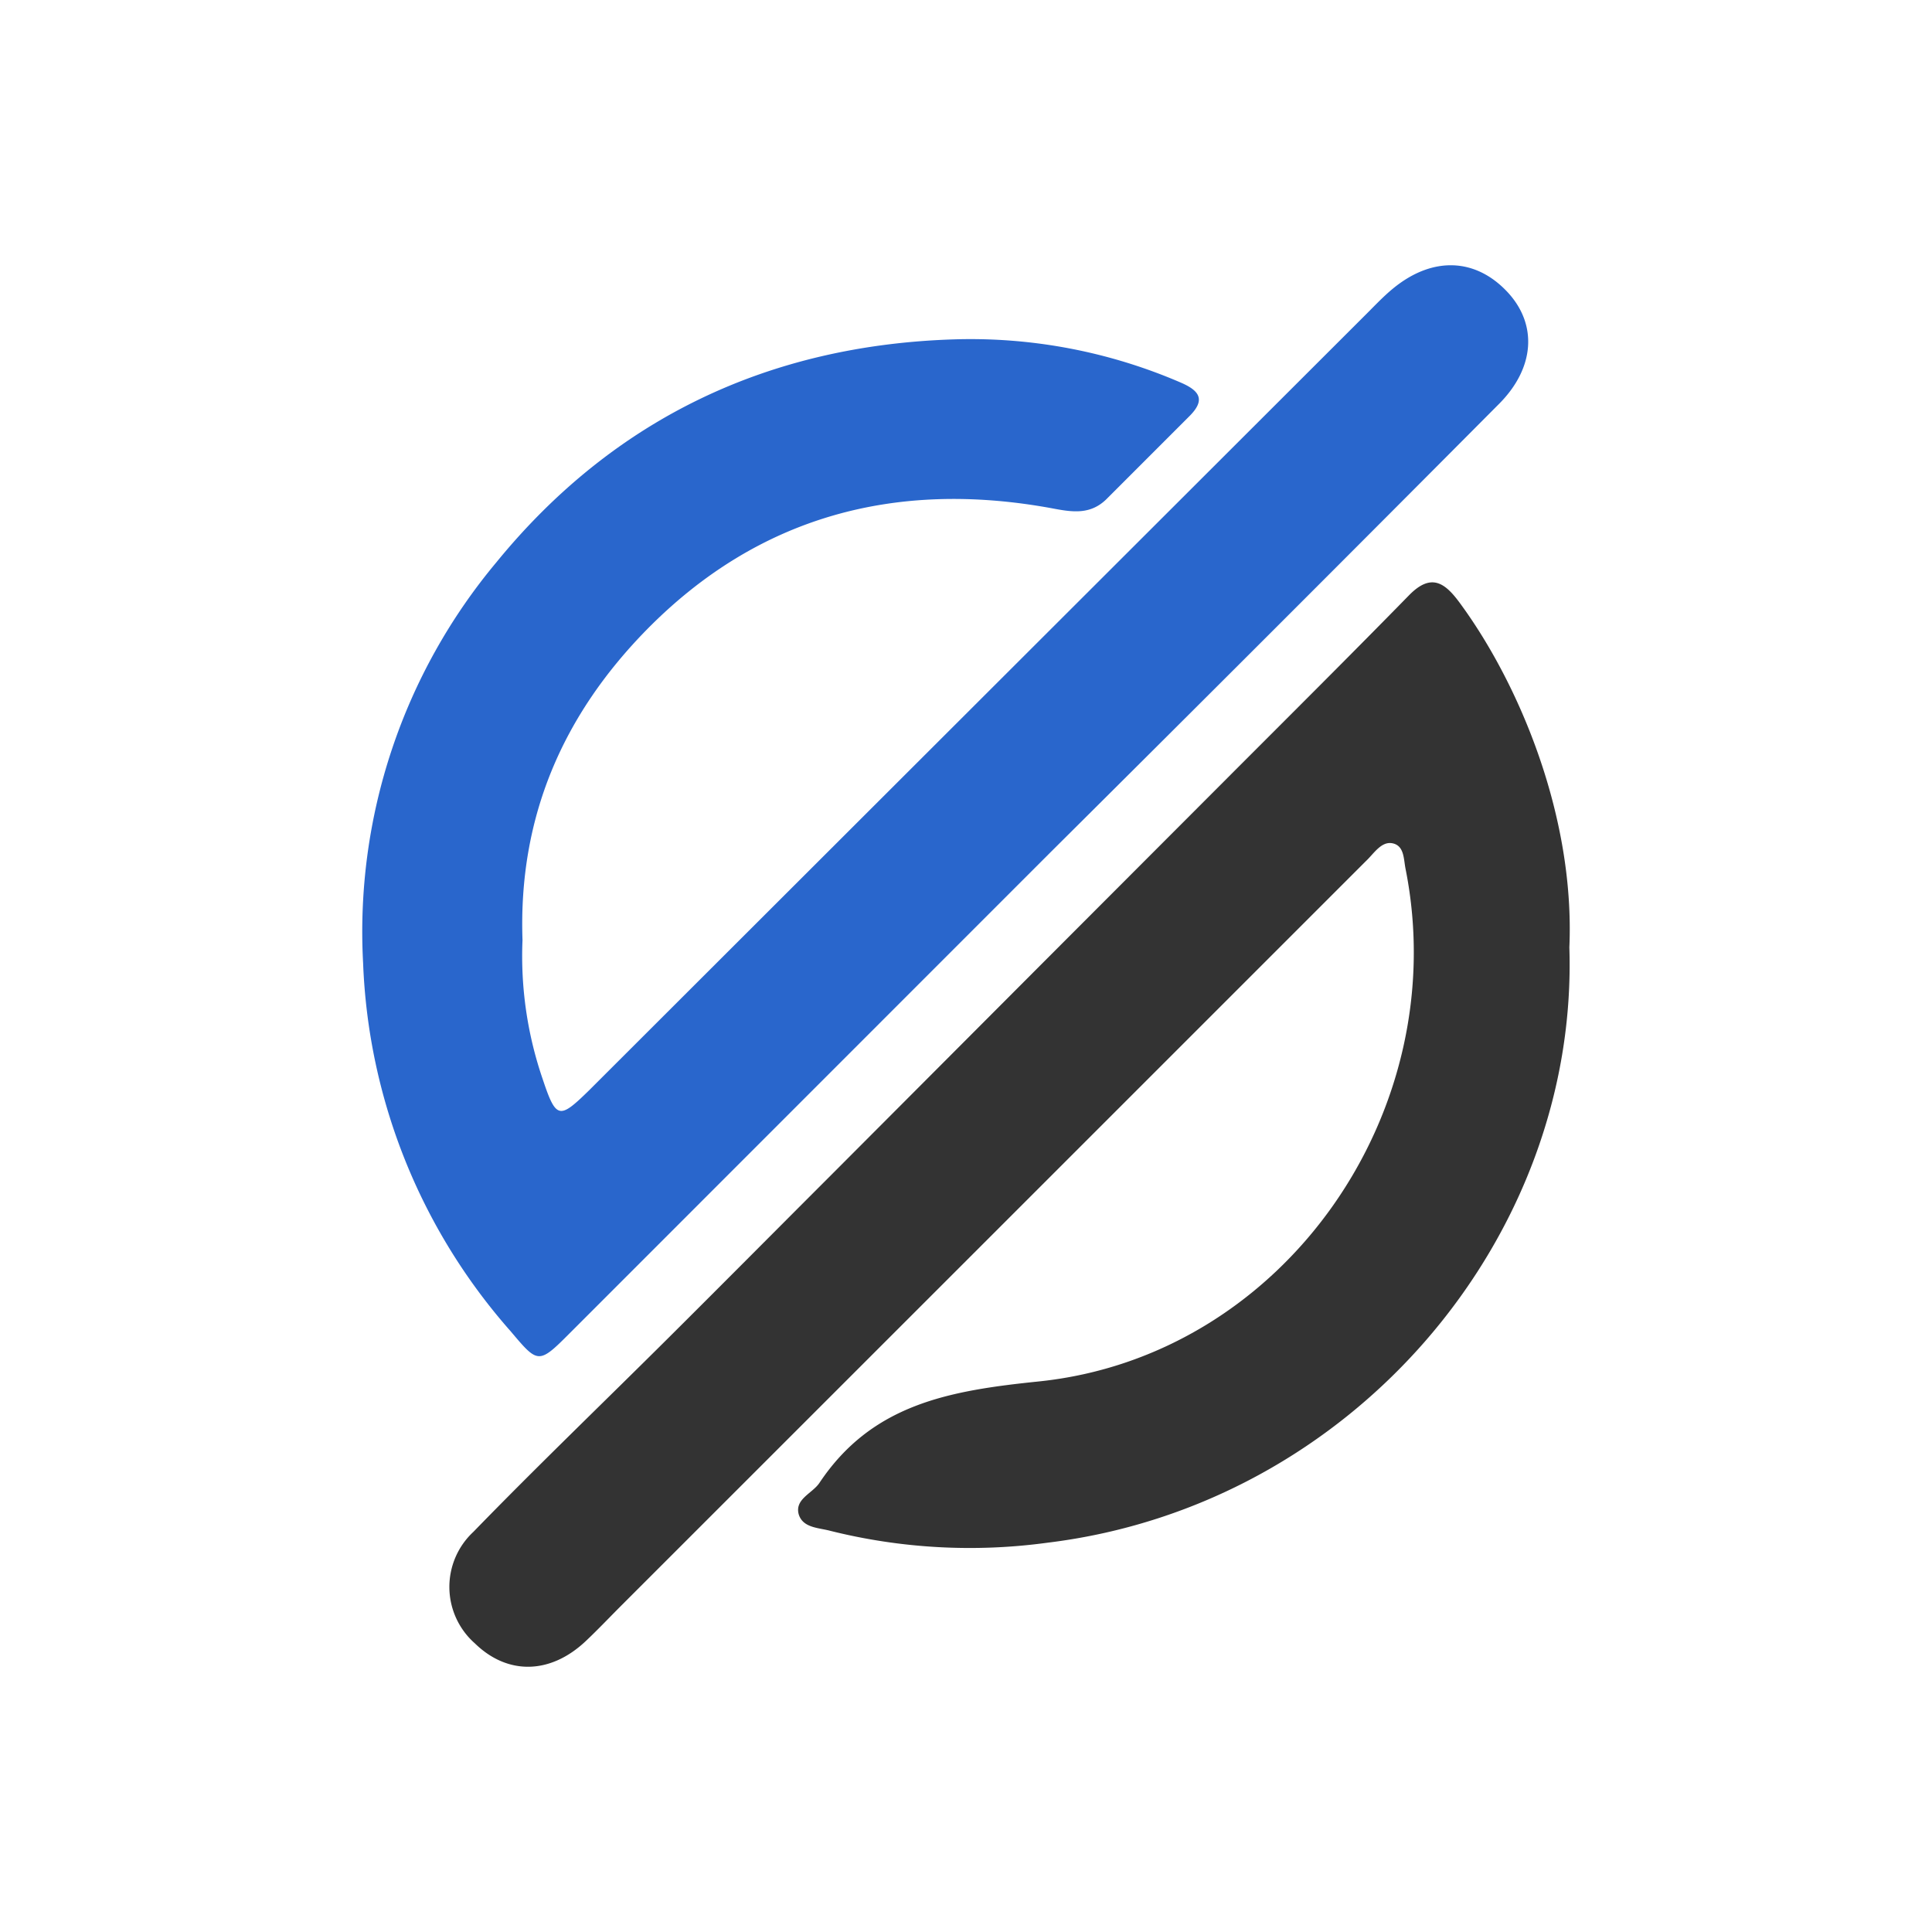
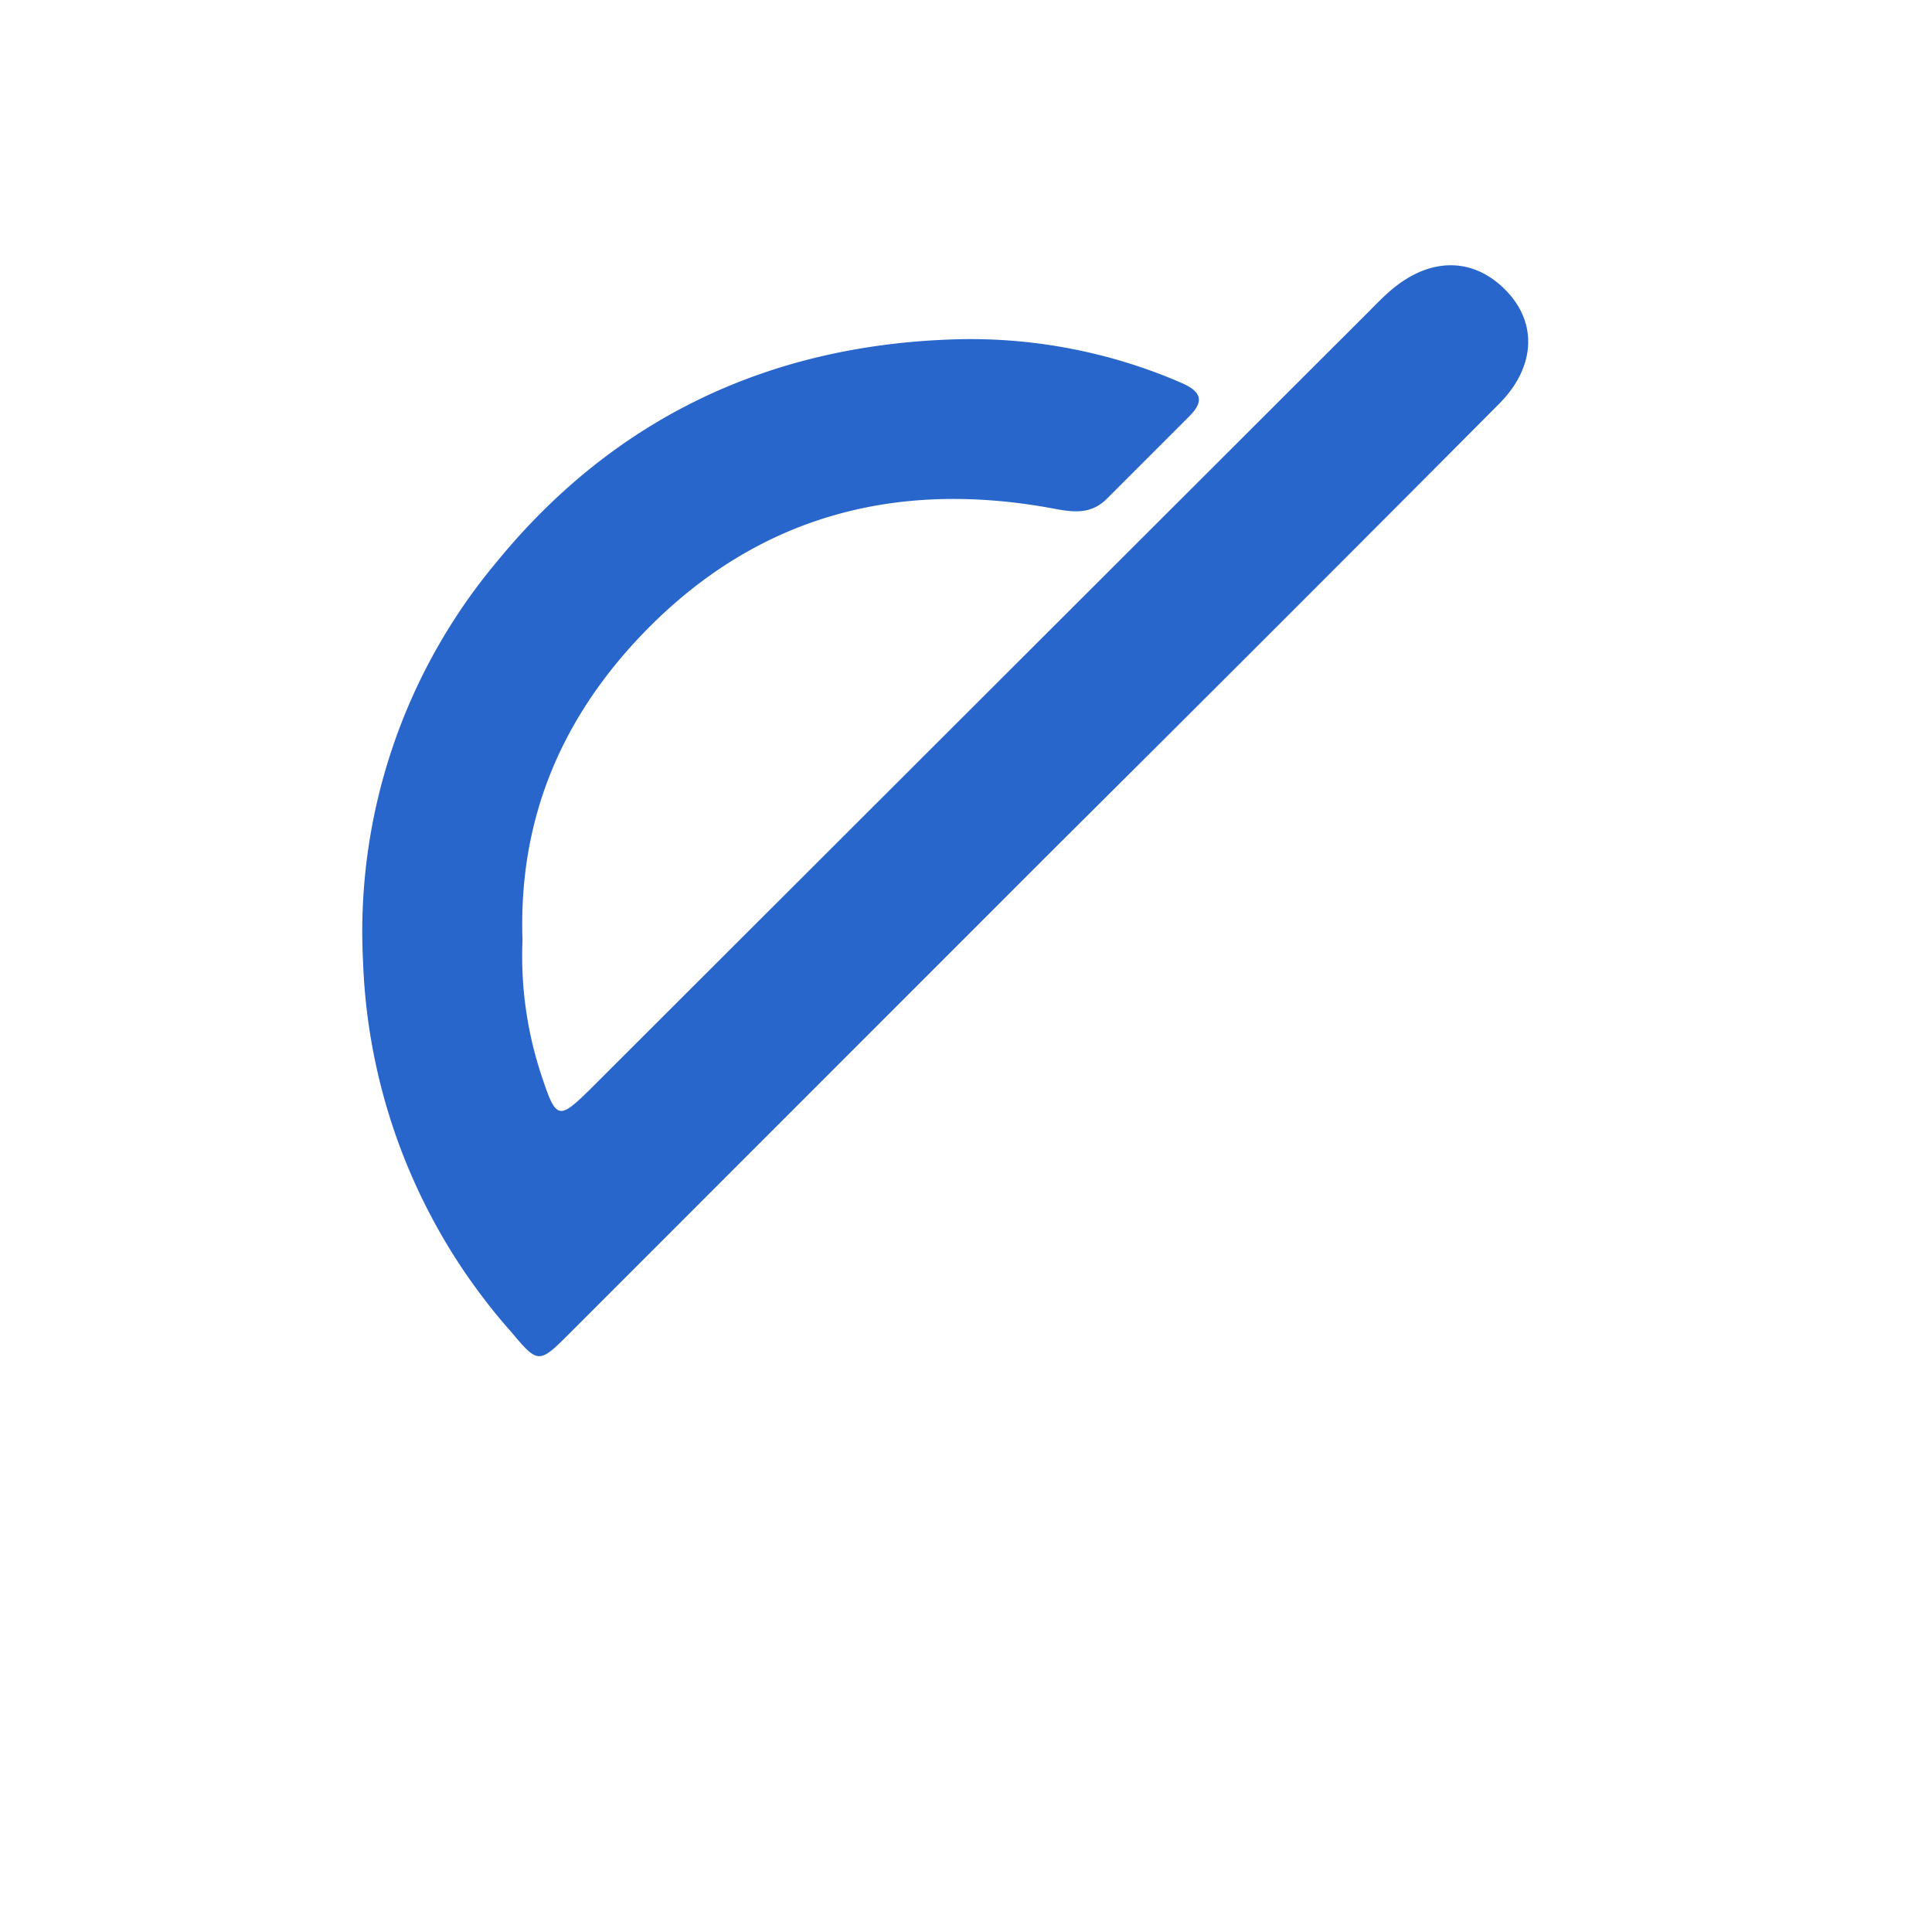
<svg xmlns="http://www.w3.org/2000/svg" version="1.0" viewBox="0 0 240 240">
  <g transform="translate(45,32.951)">
    <svg x="0" y="0" width="150" height="174.099">
      <svg viewBox="-0.013 -0.001 89.462 103.834">
        <path fill="#2966cc" d="M11.86 50a28.07 28.07 0 0 0 1.49 10.28c1 3 1.24 3 3.42.87L74.21 3.78c.71-.7 1.39-1.44 2.16-2.07 2.92-2.39 6.11-2.26 8.48.29 2.22 2.4 2 5.59-.6 8.23Q67.68 26.89 51 43.47L15.33 79.15C13.05 81.44 13 81.37 11 79A43.71 43.71 0 0 1 .05 51.69 42.67 42.67 0 0 1 9.93 22c8.73-10.69 20.22-16.08 33.9-16.51A39.24 39.24 0 0 1 60.65 8.7c1.43.62 1.82 1.31.57 2.53l-6 6c-1.24 1.3-2.63 1.06-4.16.77-11.52-2.11-21.71.57-30 9-6.14 6.26-9.52 13.8-9.2 23z" />
-         <path fill="#333333" d="M89.42 50.54c.69 21.5-16.07 41.34-38.64 44.1a42.62 42.62 0 0 1-16.13-.88c-.86-.23-2-.21-2.32-1.2-.33-1.15 1-1.56 1.53-2.35 3.89-5.83 9.6-6.83 16.21-7.51 18.19-1.86 30.81-20 27.21-38-.14-.71-.09-1.68-.94-1.87s-1.4.76-2 1.32Q46.79 71.7 19.21 99.27c-.88.88-1.74 1.79-2.65 2.65-2.63 2.49-5.8 2.55-8.23.18a5.57 5.57 0 0 1-.11-8.26c4.76-4.9 9.69-9.63 14.53-14.45 3.95-3.93 7.87-7.88 11.81-11.82l15.87-15.91 13.39-13.41c4.59-4.6 9.19-9.17 13.73-13.81 1.64-1.67 2.66-.92 3.77.6 4.38 5.96 8.52 15.79 8.1 25.5z" />
      </svg>
    </svg>
  </g>
</svg>